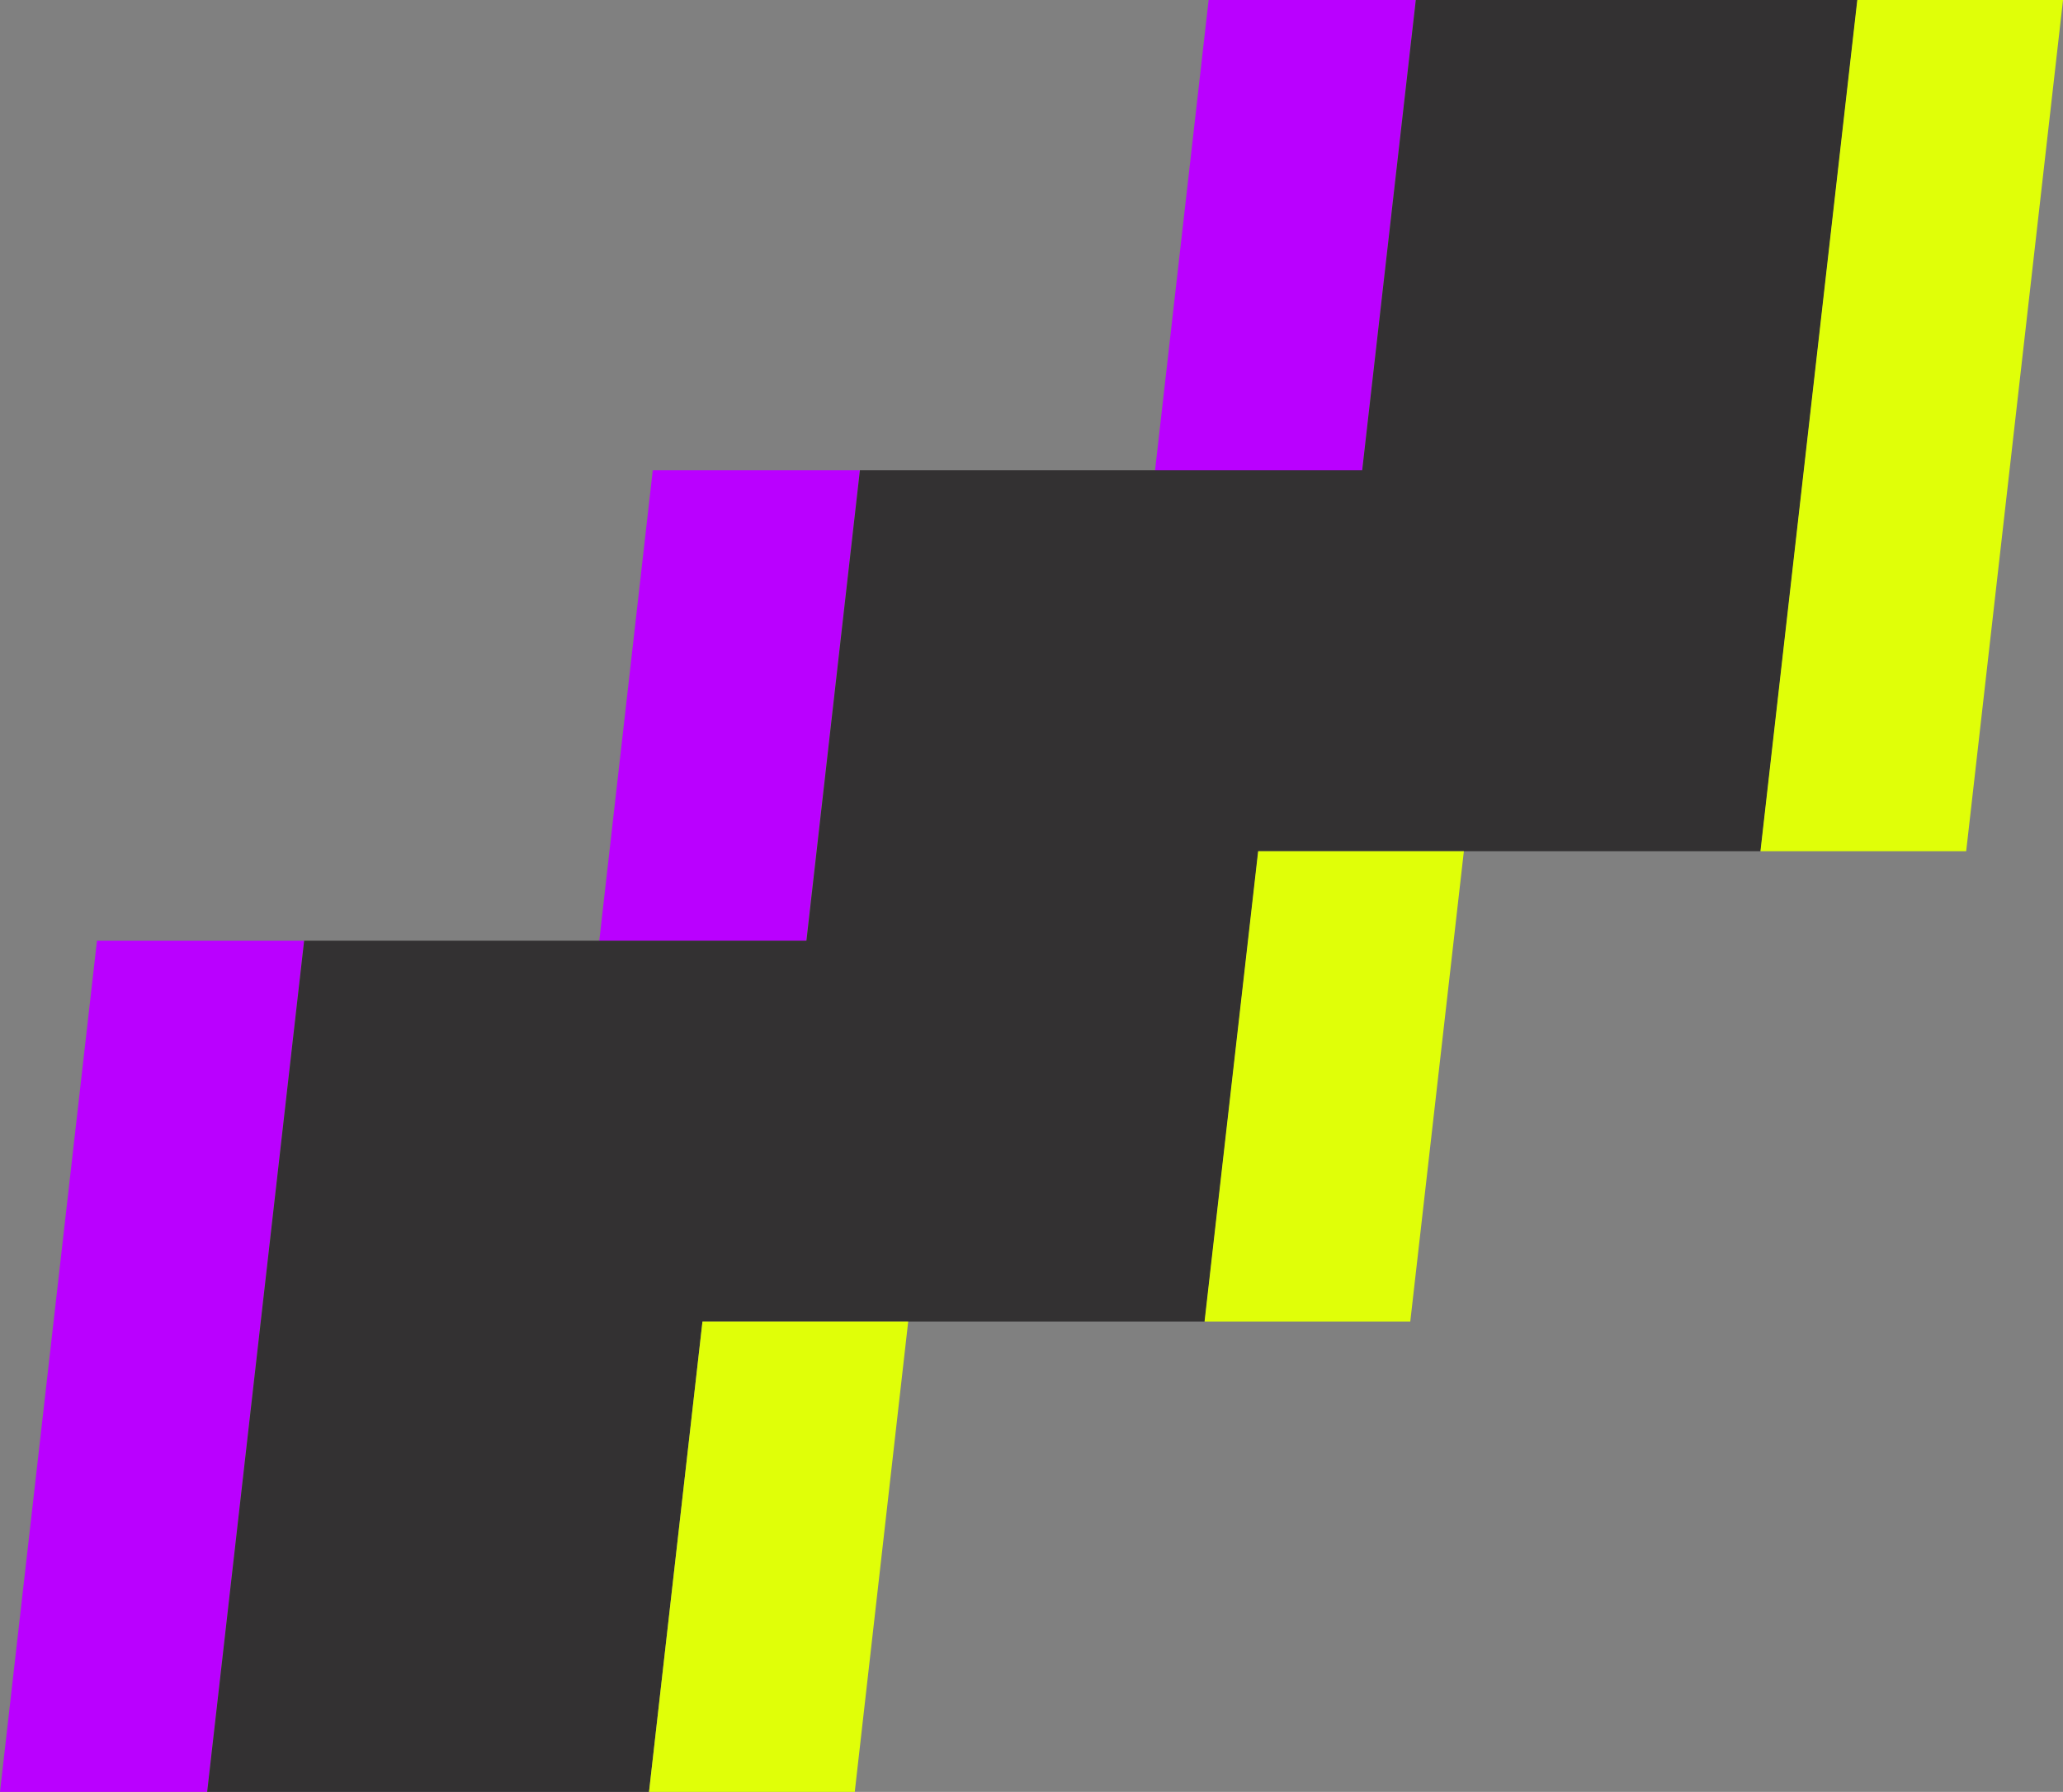
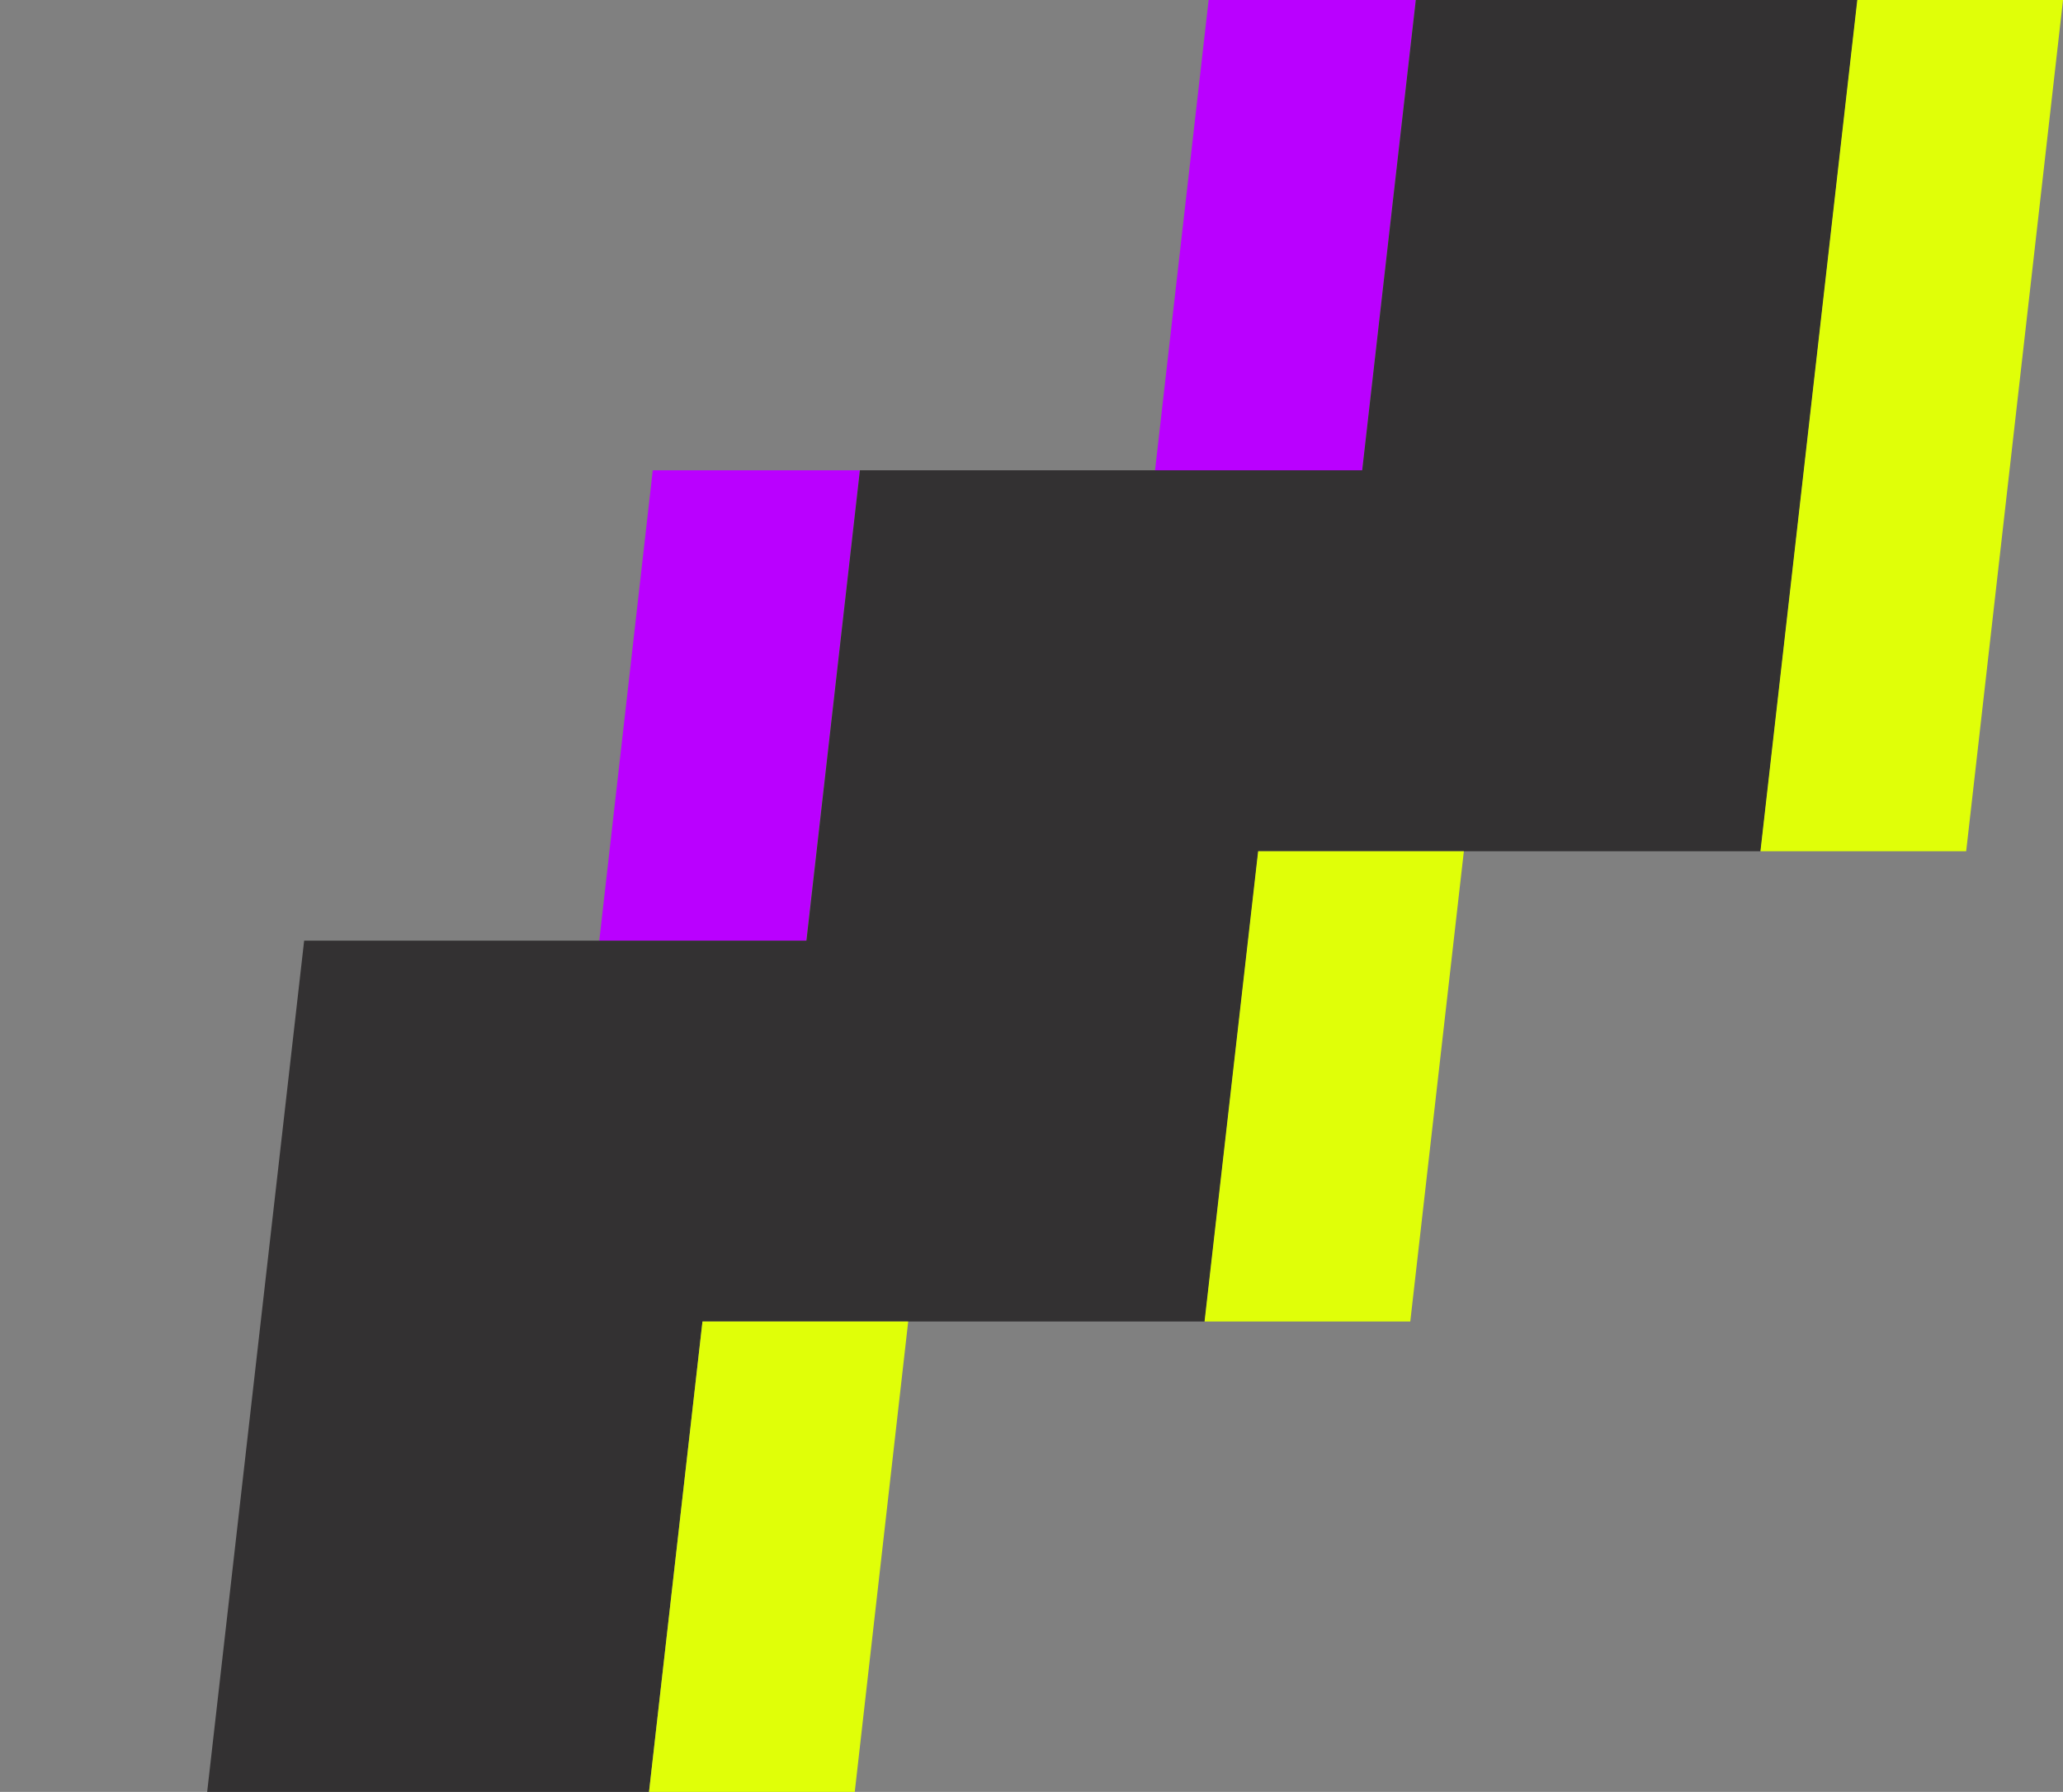
<svg xmlns="http://www.w3.org/2000/svg" width="293.641" height="255.096" viewBox="0 0 77.692 67.494" id="svg5">
  <rect x="0" y="0" width="77.692" height="67.494" fill="#808080" stroke="none" />
  <defs id="defs2" />
  <g id="layer1" transform="translate(-0.841,-5.94)">
    <path d="M 54.155,5.94 H 46.358 L 44.34,23.654 h 7.797 z" fill="#ba00ff" id="path30" style="stroke-width:0.265" />
-     <path d="M 12.291,41.372 H 4.493 L 0.841,73.435 H 8.639 Z" fill="#ba00ff" id="path32" style="stroke-width:0.265" />
    <path d="M 31.202,41.372 33.221,23.654 h -7.797 l -2.014,17.718 z" fill="#ba00ff" id="path34" style="stroke-width:0.265" />
    <path d="M 54.16,5.94 52.141,23.654 H 47.046 33.225 L 31.211,41.372 H 26.116 12.295 L 8.643,73.435 H 25.283 l 2.014,-17.718 h 4.869 14.047 l 2.018,-17.713 h 4.865 14.051 L 70.795,5.94 Z" fill="#333132" id="path36" style="stroke-width:0.265" />
    <path d="m 46.204,55.716 h 7.748 l 2.018,-17.713 h -7.748 z" fill="#e0ff08" id="path38" style="stroke-width:0.265" />
    <path d="m 25.283,73.435 h 7.748 L 35.044,55.716 h -7.748 z" fill="#e0ff08" id="path40" style="stroke-width:0.265" />
    <path d="M 70.786,5.94 67.139,38.003 h 7.748 L 78.534,5.94 Z" fill="#e0ff08" id="path42" style="stroke-width:0.265" />
  </g>
</svg>